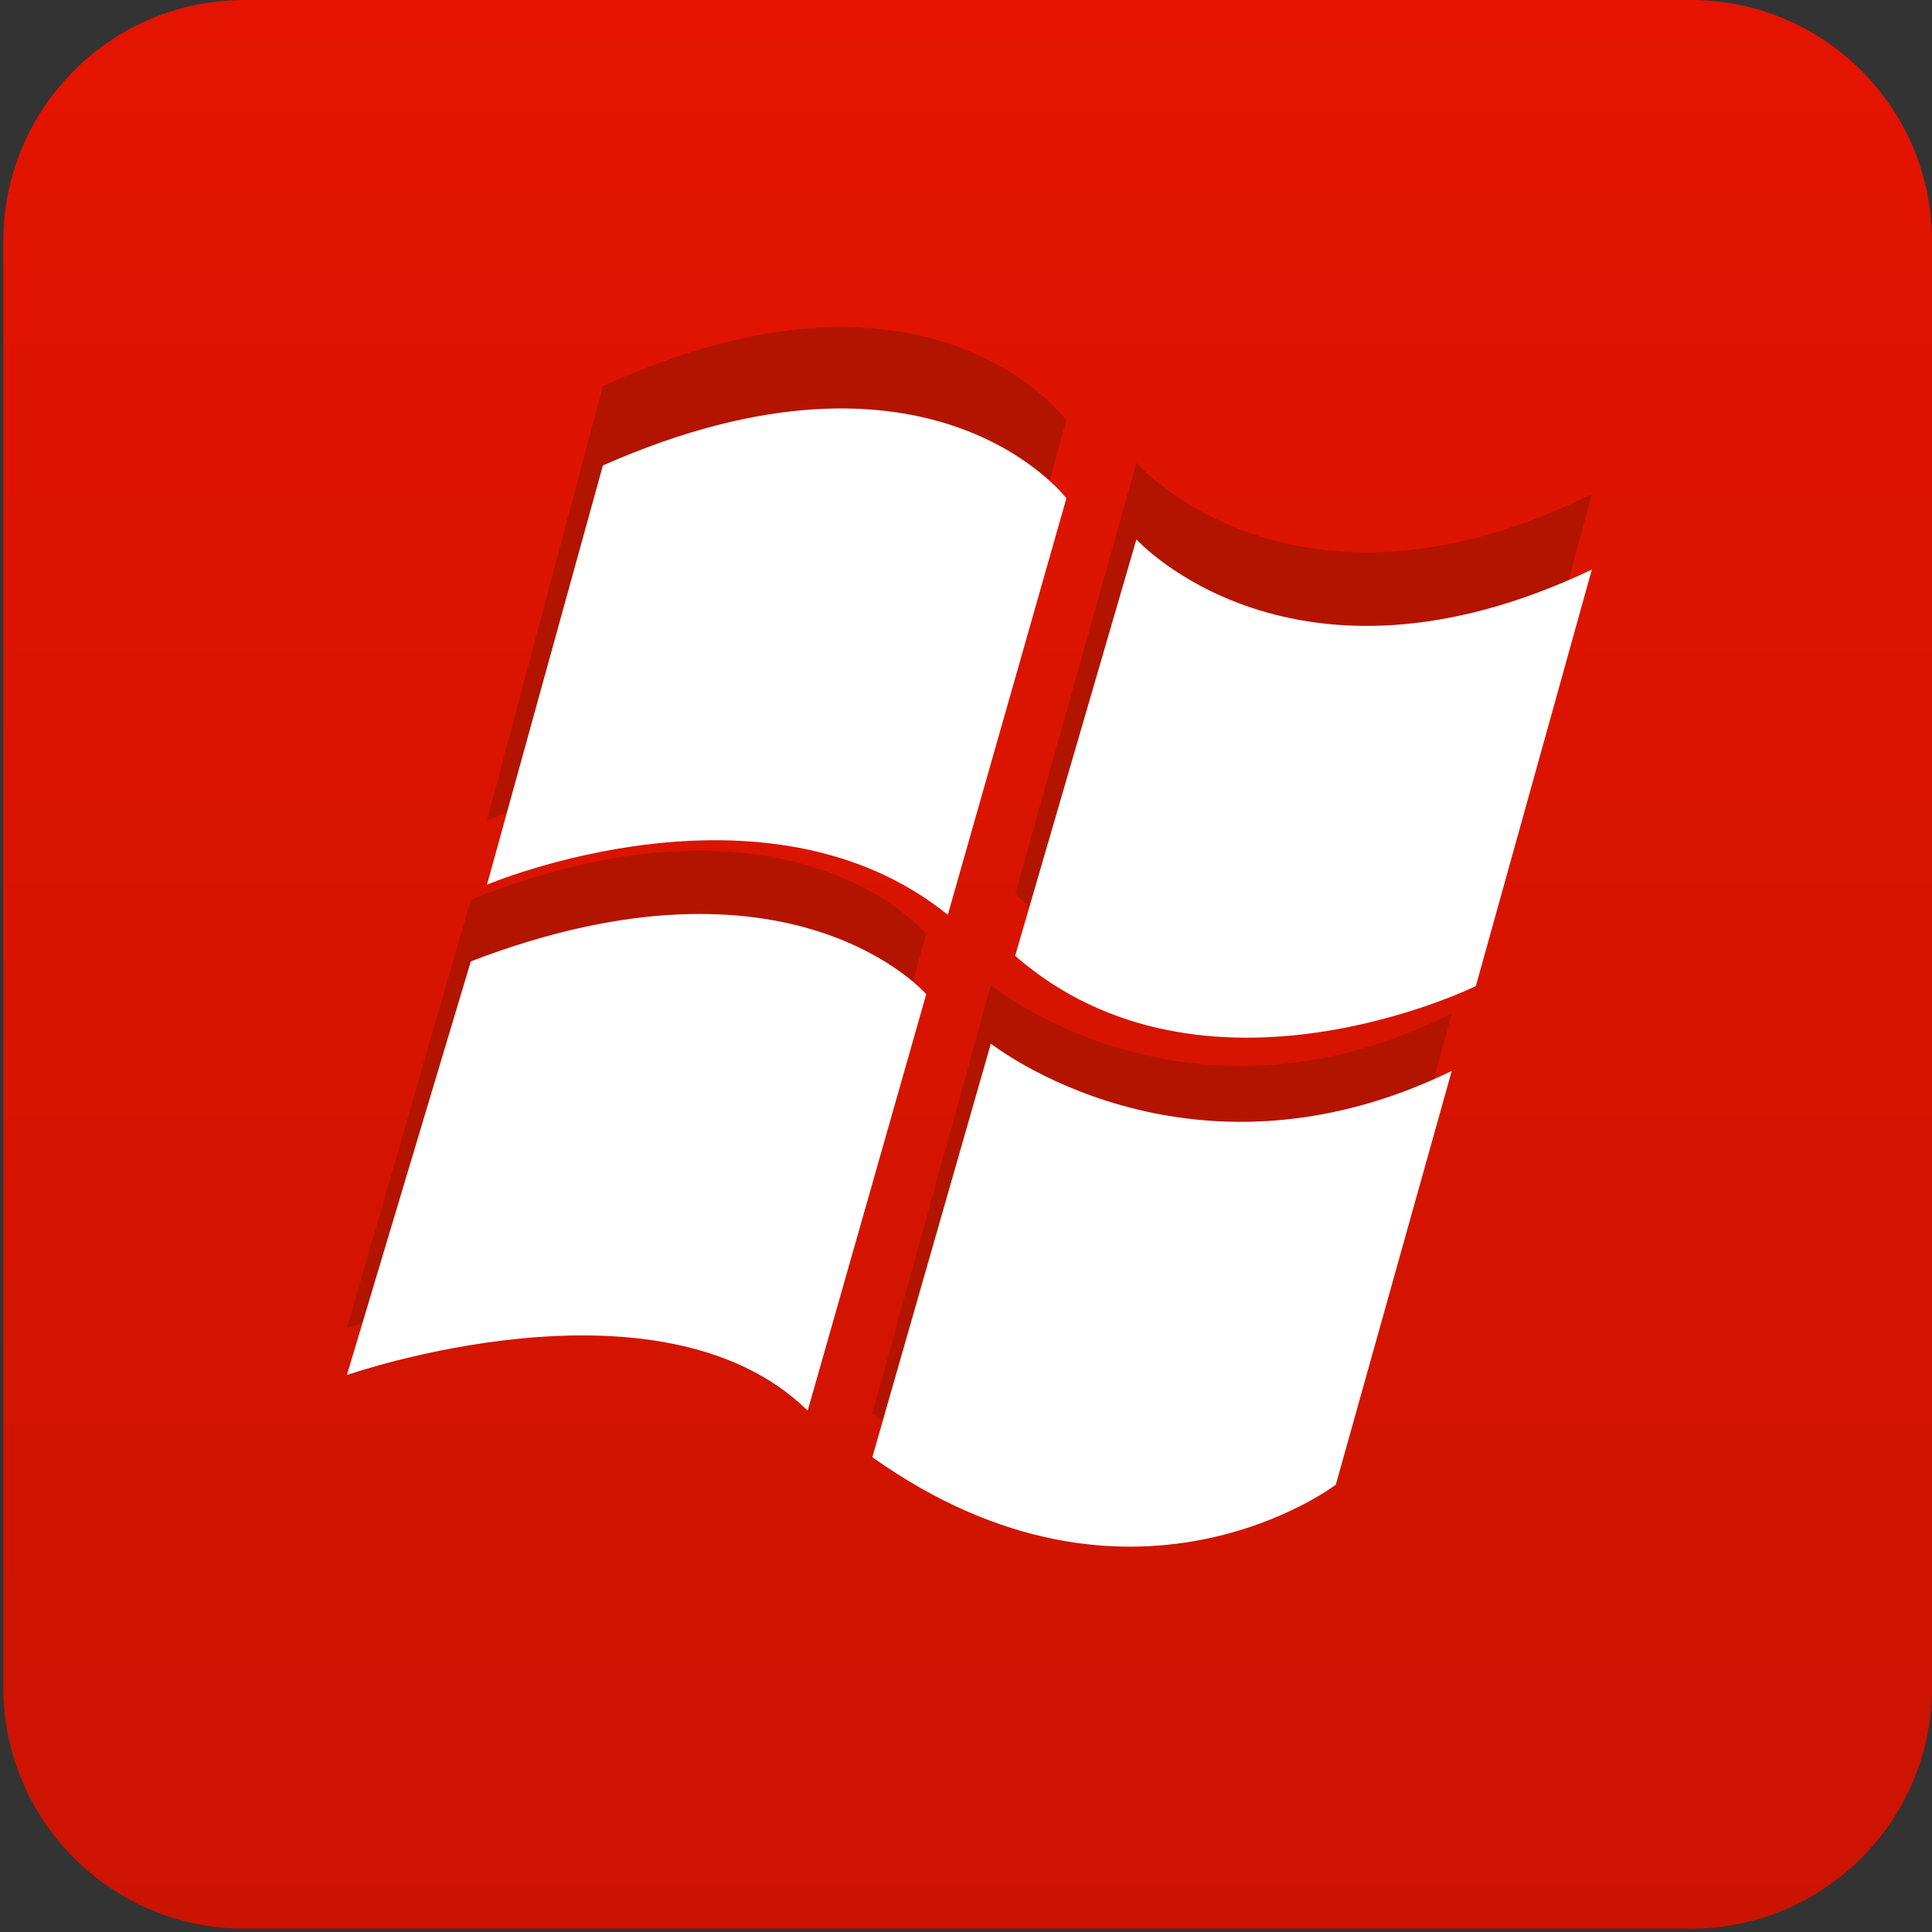
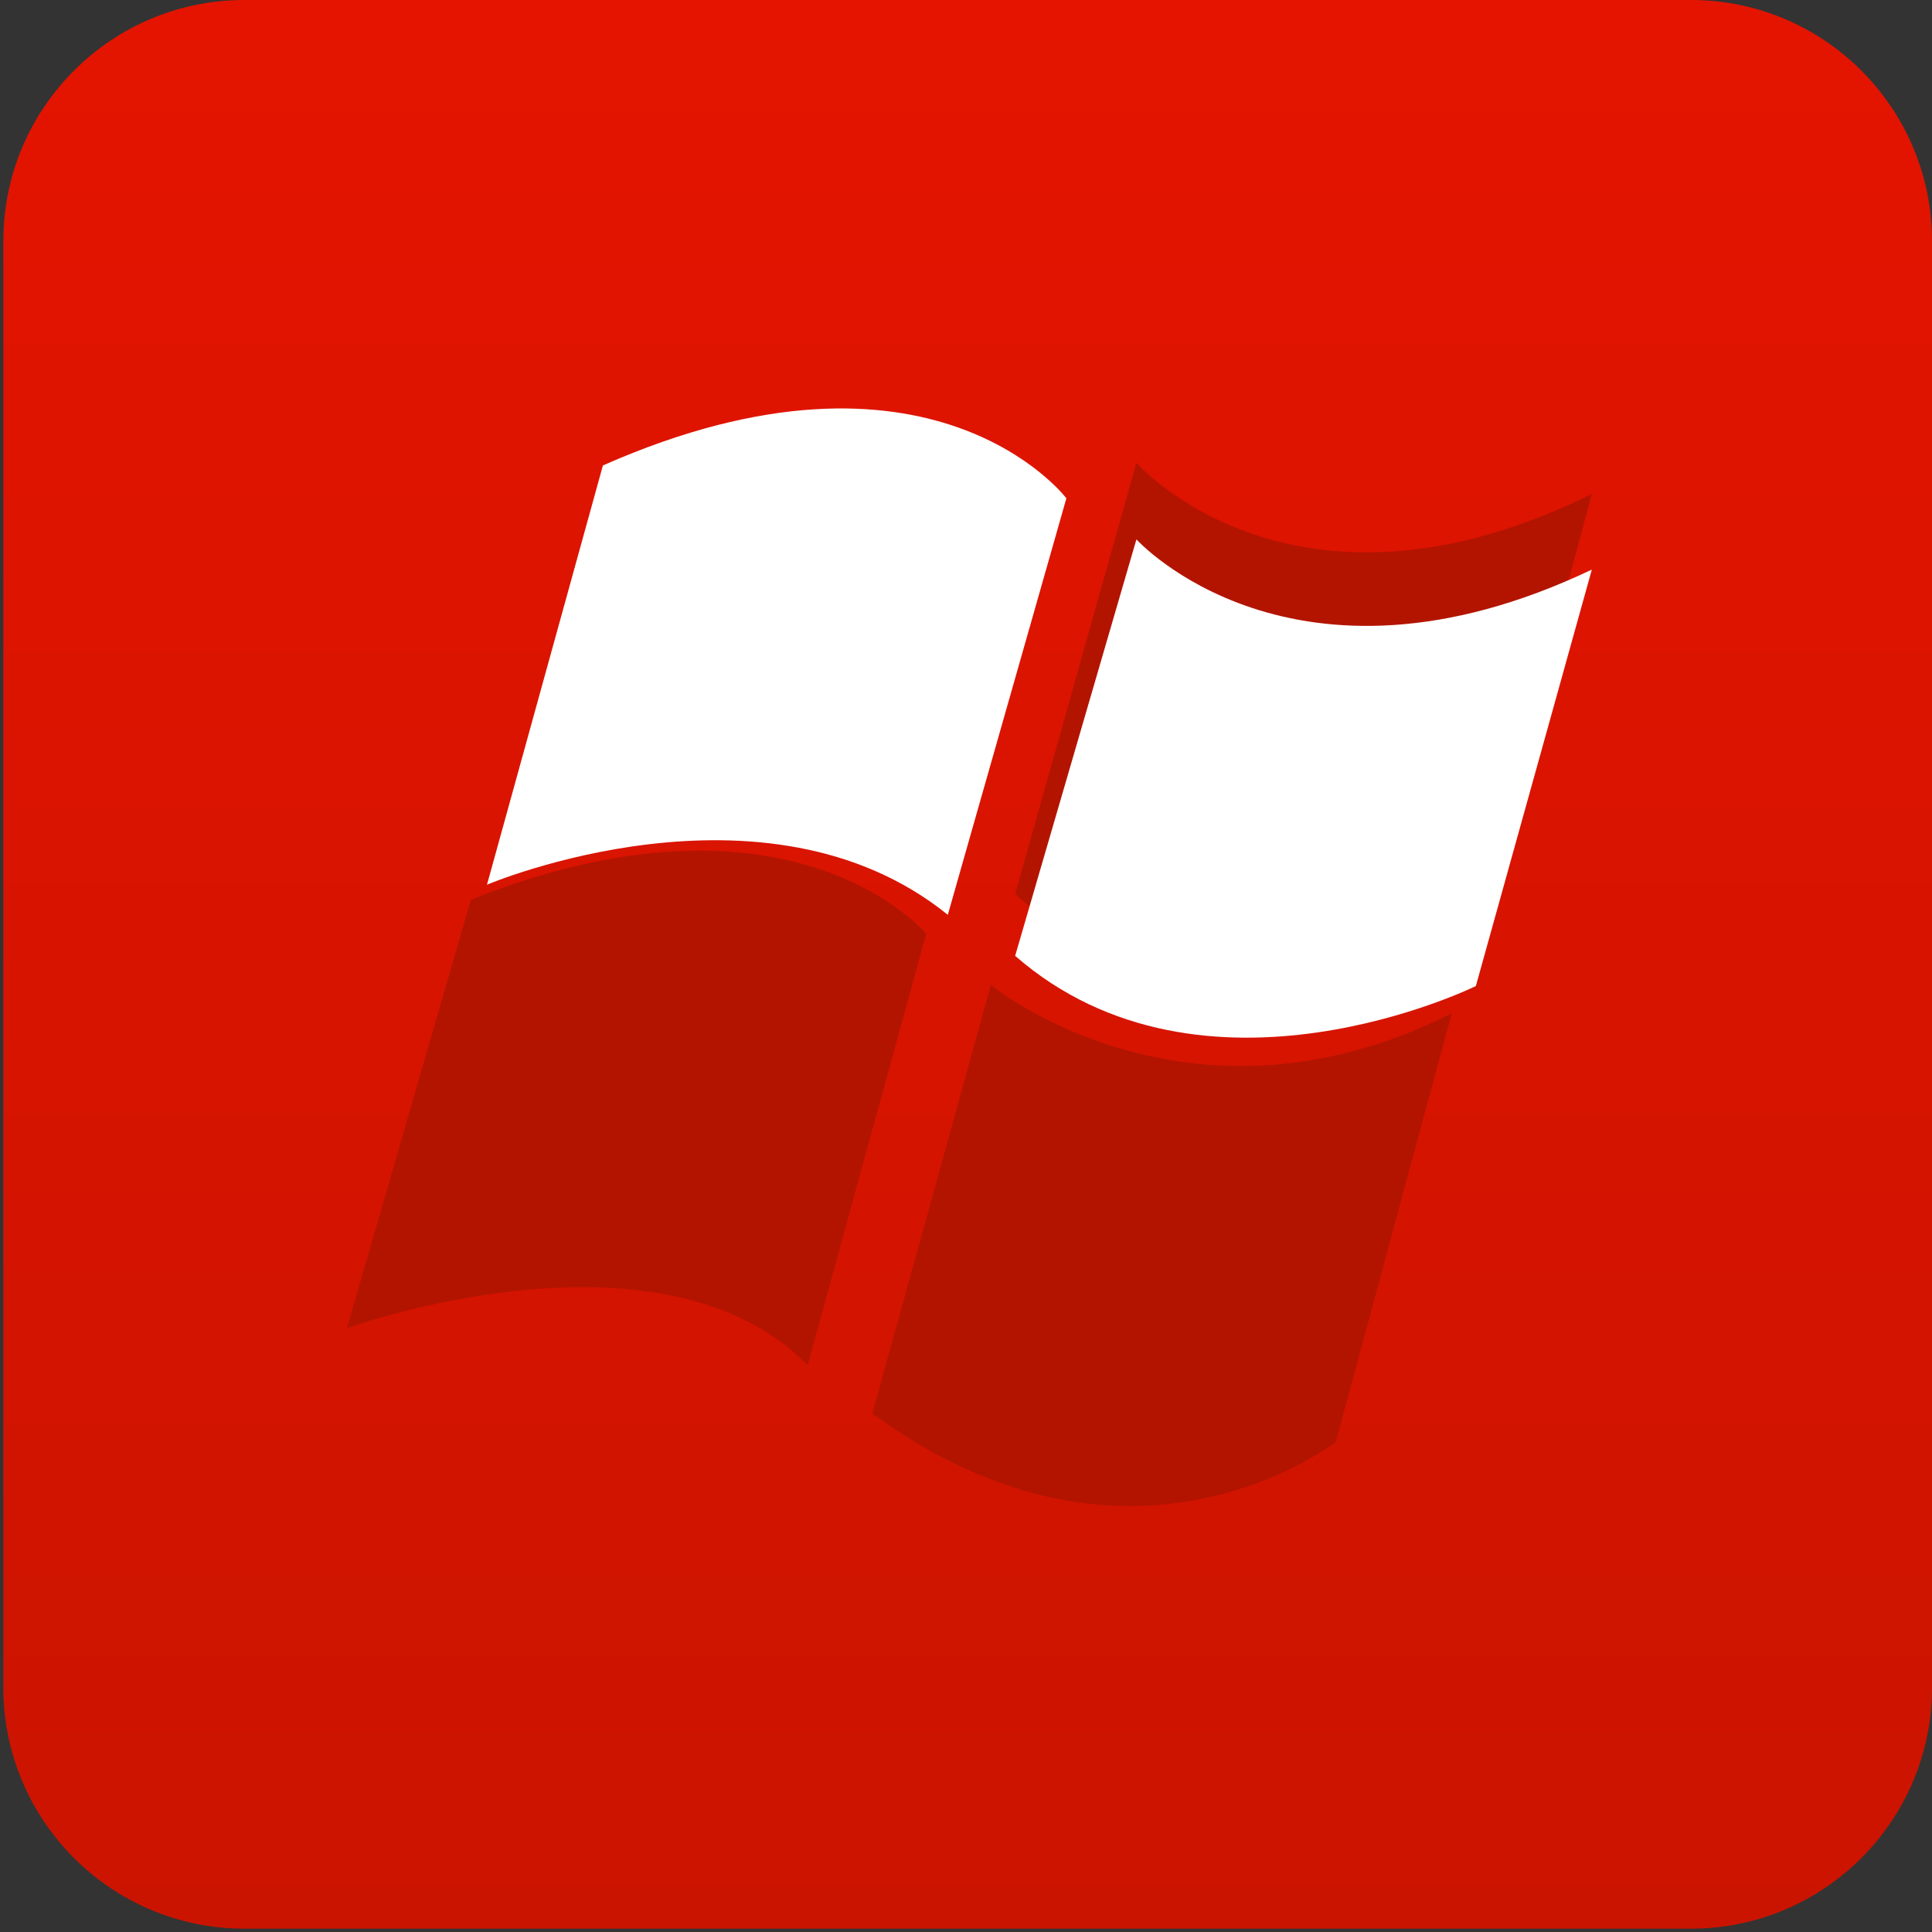
<svg xmlns="http://www.w3.org/2000/svg" version="1.1" id="Icon" x="0px" y="0px" viewBox="456 256 48 48" enable-background="new 456 256 48 48" xml:space="preserve">
  <rect x="456" y="256" width="48" height="48" fill="#333333" stroke="none" />
  <linearGradient id="SVGID_1_" gradientUnits="userSpaceOnUse" x1="351.366" y1="312.875" x2="351.366" y2="301.375" gradientTransform="matrix(4.167 0 0 -4.167 -983.994 1559.654)">
    <stop offset="0" style="stop-color:#E41400" />
    <stop offset="1" style="stop-color:#CB1400" />
  </linearGradient>
  <path fill="url(#SVGID_1_)" d="M504,297.928c0,3.307-2.683,5.989-5.989,5.989h-35.938c-3.308,0-5.99-2.683-5.99-5.989V261.99  c0-3.307,2.682-5.99,5.99-5.99h35.938c3.307,0,5.989,2.683,5.989,5.99V297.928z" />
-   <path fill="#B31400" d="M482.494,266.439c0,0-3.348-4.582-11.515-0.845l-2.88,10.788c0,0,6.896-3.032,11.449,0.774L482.494,266.439z  " />
  <path fill="#B31400" d="M484.234,267.498c0,0,3.883,4.441,11.315,0.775l-2.882,10.716c0,0-6.76,3.455-11.446-0.775L484.234,267.498z  " />
-   <path fill="#B31400" d="M467.698,278.354l-3.08,10.646c0,0,7.766-2.819,11.449,0.916l2.945-10.717  C479.012,279.2,475.666,275.184,467.698,278.354z" />
+   <path fill="#B31400" d="M467.698,278.354l-3.08,10.646c0,0,7.766-2.819,11.449,0.916l2.945-10.717  C479.012,279.2,475.666,275.184,467.698,278.354" />
  <path fill="#B31400" d="M480.618,280.471c0,0,4.889,4.017,11.45,0.705l-2.88,10.646c0,0-5.089,4.02-11.515-0.705L480.618,280.471z" />
  <path fill="#FFFFFF" d="M482.494,268.38c0,0-3.348-4.424-11.515-0.816l-2.88,10.416c0,0,6.896-2.927,11.449,0.748L482.494,268.38z" />
  <path fill="#FFFFFF" d="M484.234,269.401c0,0,3.883,4.289,11.315,0.75l-2.882,10.347c0,0-6.76,3.335-11.446-0.75L484.234,269.401z" />
-   <path fill="#FFFFFF" d="M467.698,279.885l-3.08,10.278c0,0,7.766-2.722,11.449,0.884l2.945-10.346  C479.012,280.701,475.666,276.822,467.698,279.885z" />
-   <path fill="#FFFFFF" d="M480.618,281.928c0,0,4.889,3.878,11.45,0.679l-2.88,10.28c0,0-5.089,3.881-11.515-0.683L480.618,281.928z" />
</svg>